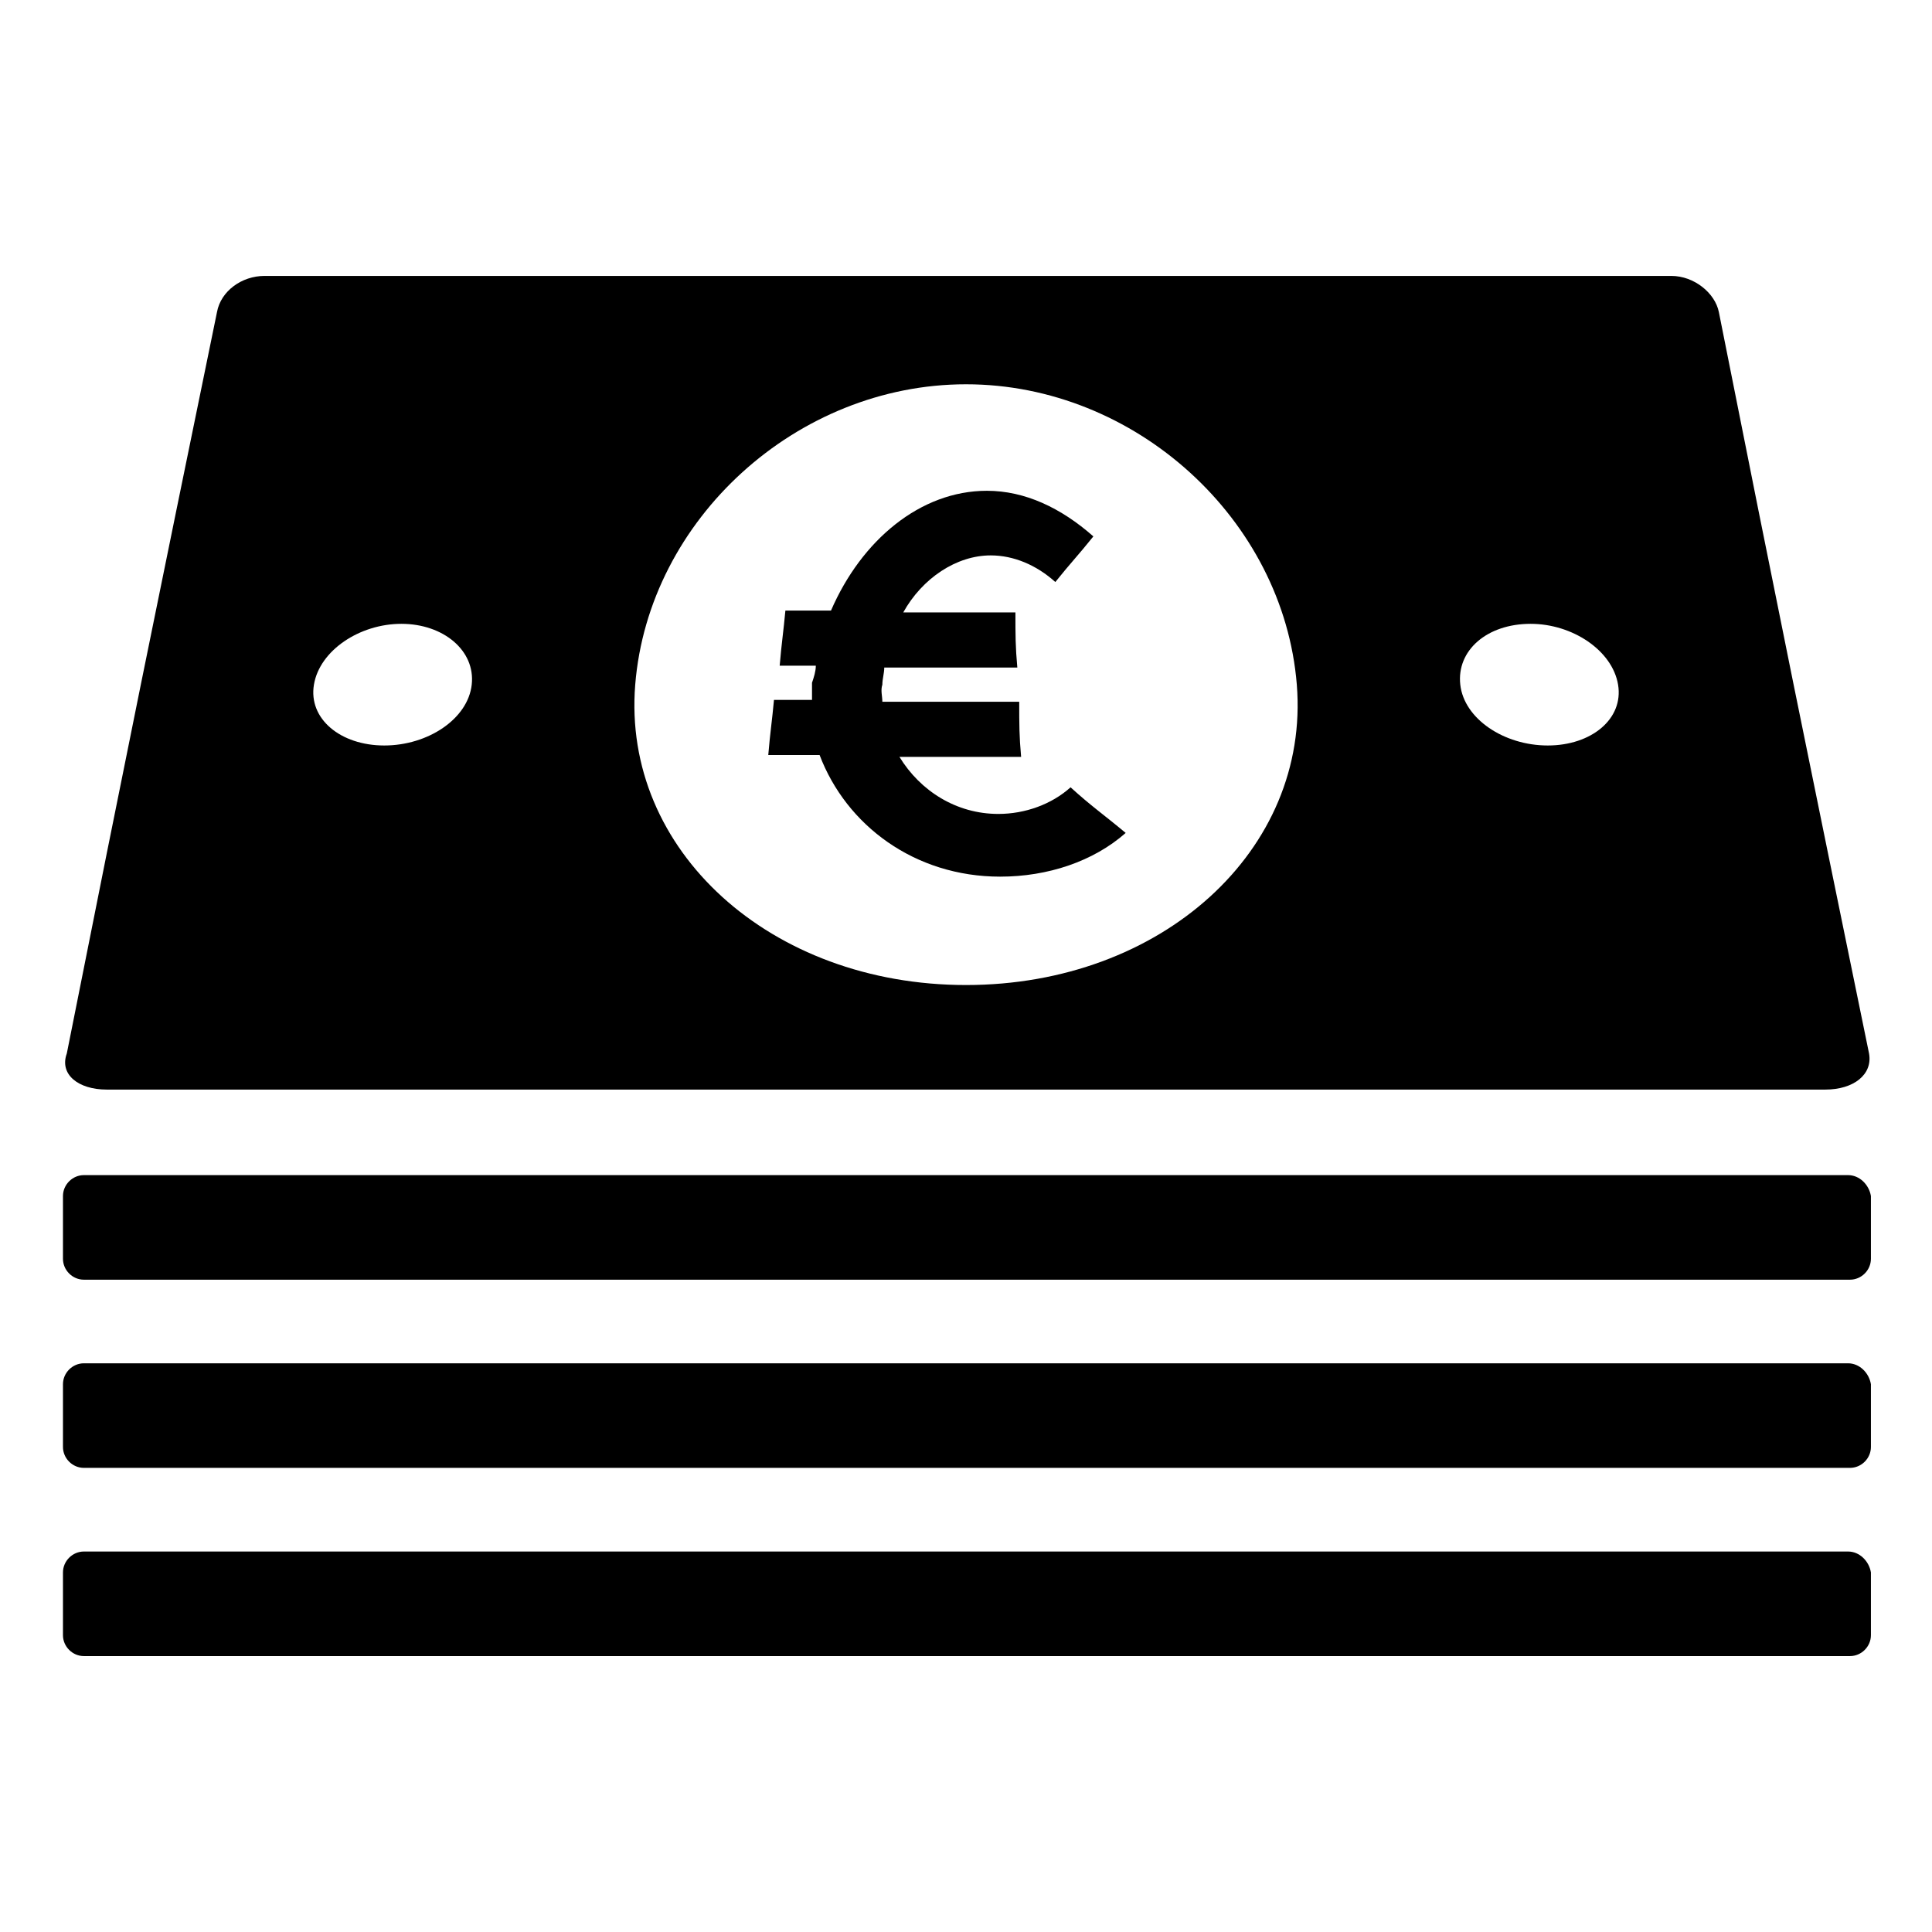
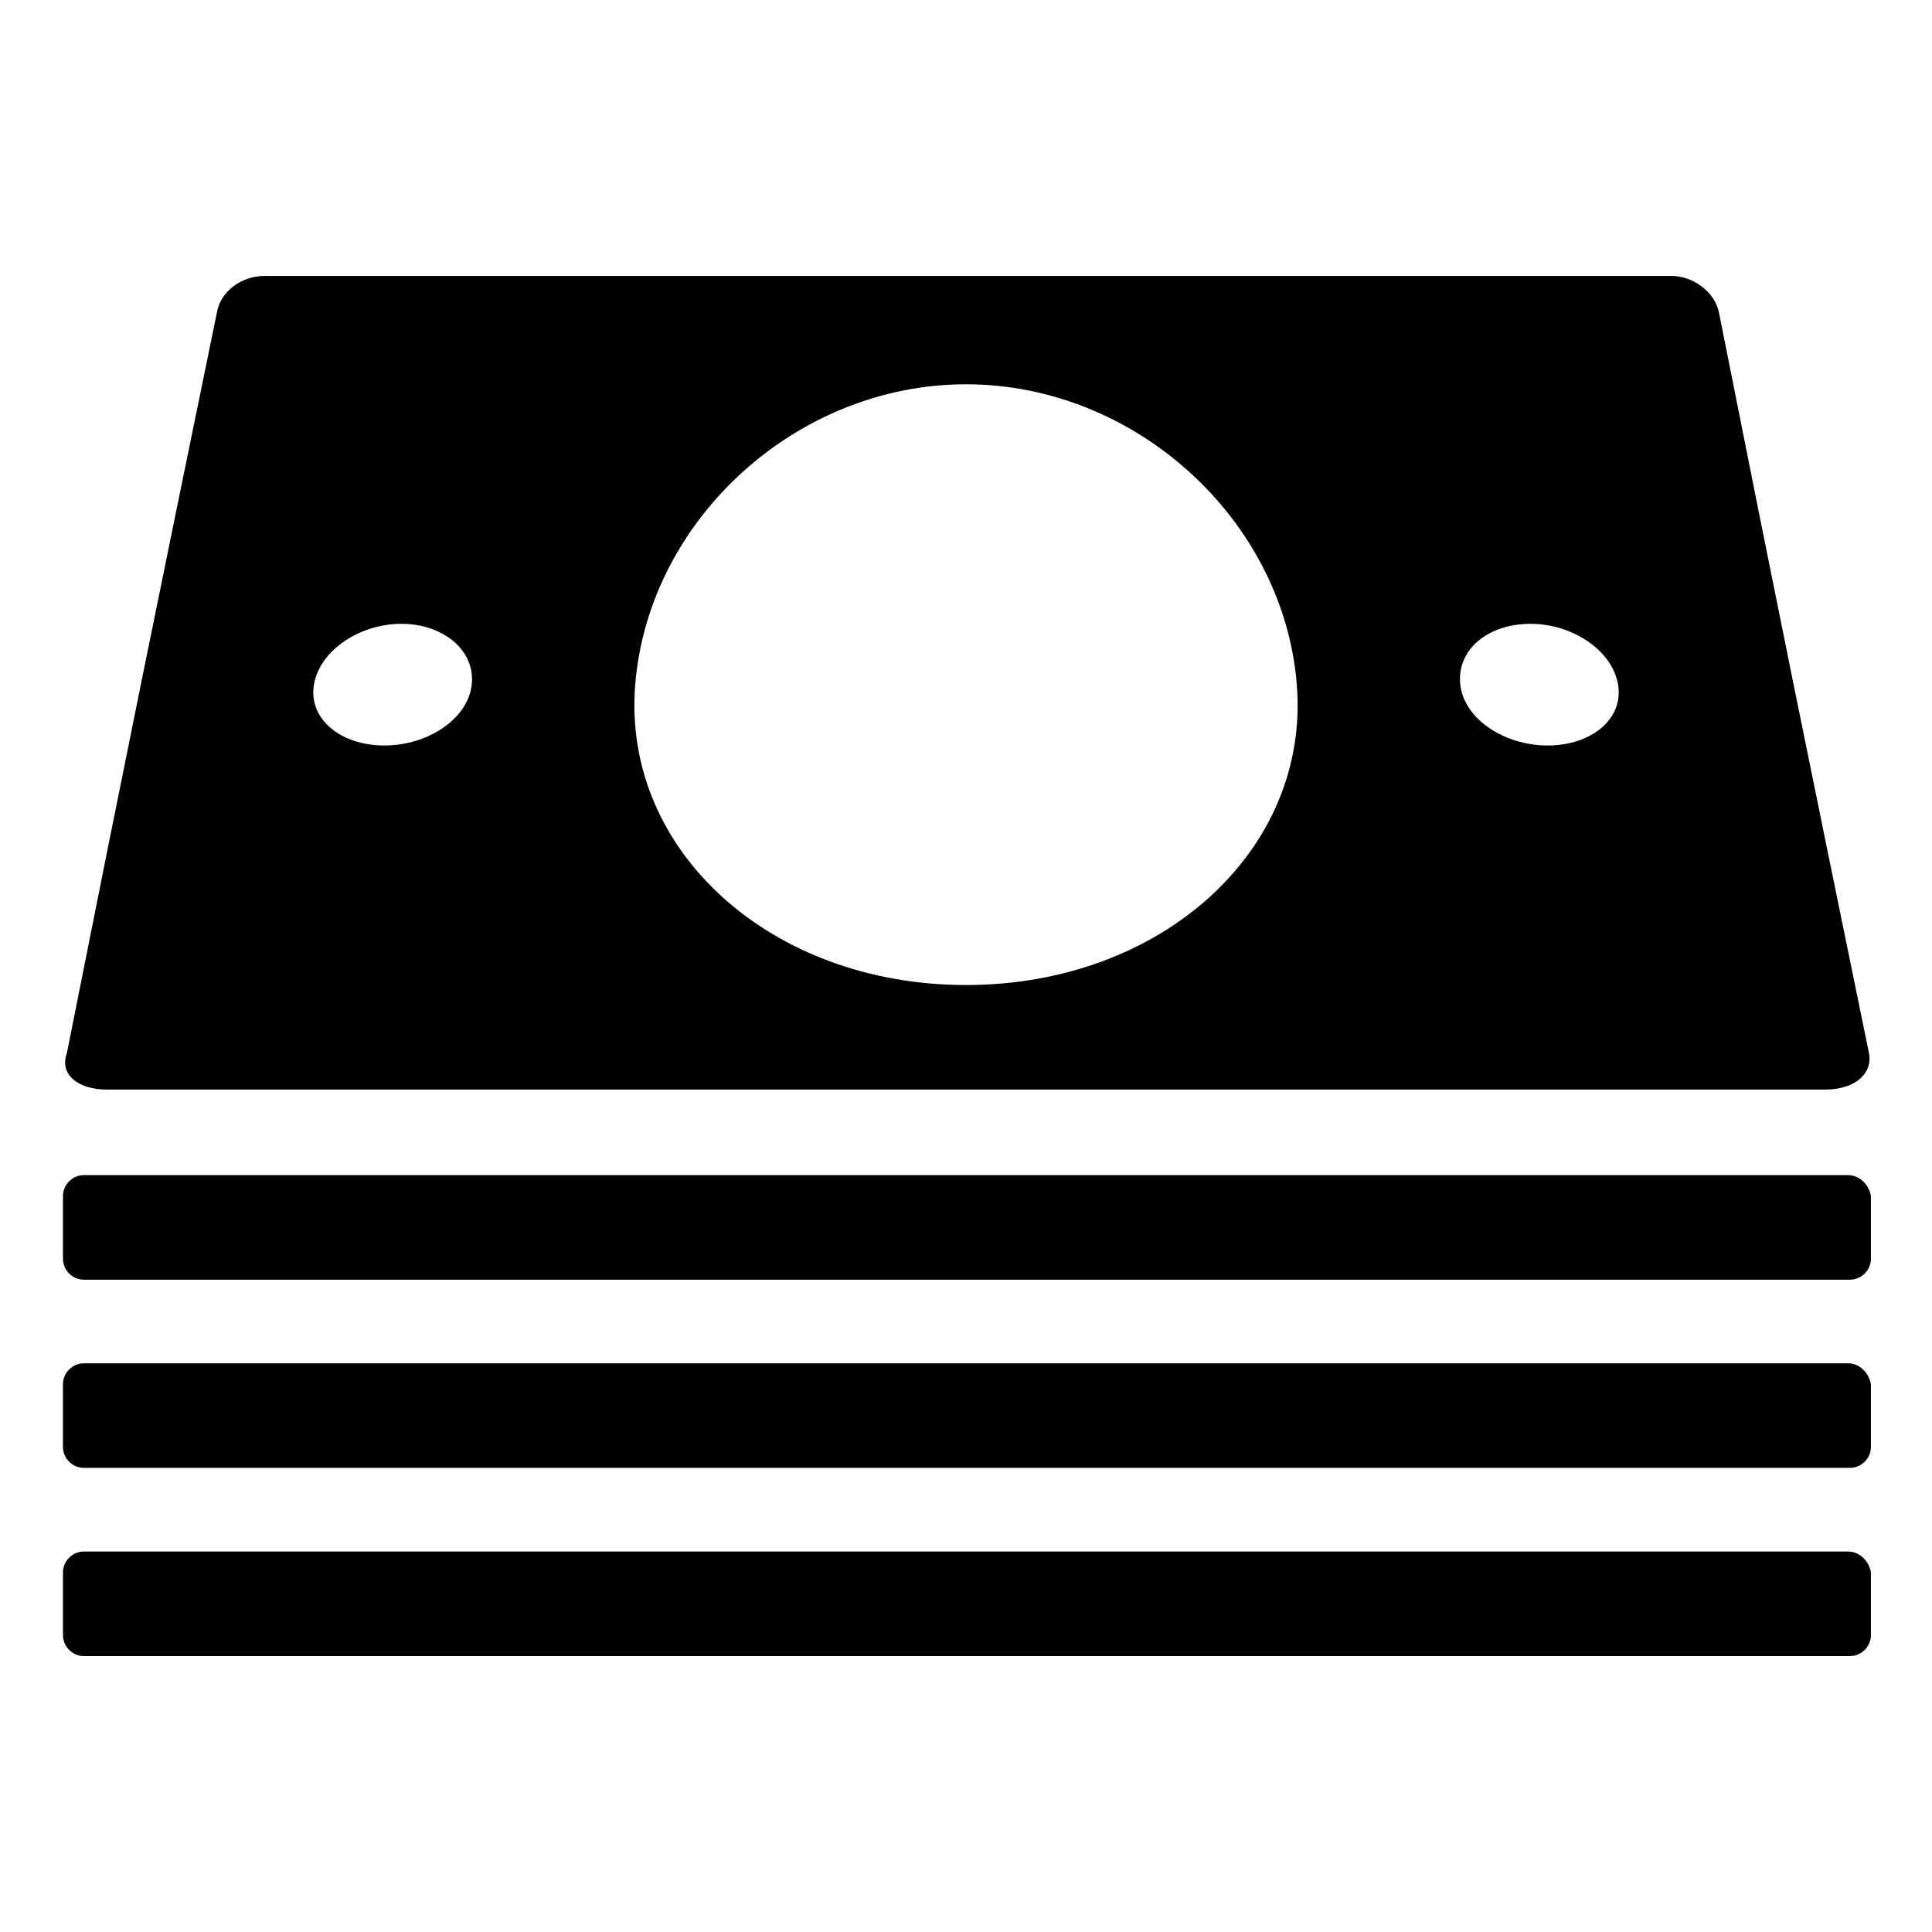
<svg xmlns="http://www.w3.org/2000/svg" fill="#000000" width="800px" height="800px" version="1.1" viewBox="144 144 512 512">
  <g>
    <path d="m172.28 432.75h455.45c7.559 0 12.594-4.031 11.586-9.574-16.121-78.594-24.184-117.89-39.801-196.48-1.008-5.039-6.551-9.574-12.594-9.574h-372.82c-6.047 0-11.586 4.031-12.594 9.574-16.121 78.594-24.184 117.89-39.801 196.48-2.019 5.543 3.019 9.574 10.578 9.574zm377.35-123.43c11.082 0 21.664 7.055 23.176 16.121 1.512 9.07-7.055 16.121-18.641 16.121-11.586 0-22.168-7.055-23.176-16.121-1.008-9.066 7.055-16.121 18.641-16.121zm-237.29 16.121c3.527-43.832 42.824-79.602 87.664-79.602s84.137 35.77 87.664 79.602c3.523 43.832-35.773 79.602-87.664 79.602-51.895 0-91.191-35.77-87.664-79.602zm-61.969-16.121c11.082 0 19.648 7.055 18.641 16.121-1.008 9.07-11.586 16.121-23.176 16.121-11.586 0-20.152-7.055-18.641-16.121 1.512-9.066 12.094-16.121 23.176-16.121z" />
    <path d="m633.77 455.42h-467.54c-3.023 0-5.543 2.519-5.543 5.543v16.625c0 3.023 2.519 5.543 5.543 5.543h468.04c3.023 0 5.543-2.519 5.543-5.543v-16.625c-0.504-3.023-3.023-5.543-6.047-5.543z" />
    <path d="m633.77 505.29h-467.54c-3.023 0-5.543 2.519-5.543 5.543v16.625c0 3.023 2.519 5.543 5.543 5.543h468.04c3.023 0 5.543-2.519 5.543-5.543v-16.625c-0.504-3.023-3.023-5.543-6.047-5.543z" />
    <path d="m633.77 555.17h-467.54c-3.023 0-5.543 2.519-5.543 5.543v16.625c0 3.023 2.519 5.543 5.543 5.543h468.04c3.023 0 5.543-2.519 5.543-5.543v-16.625c-0.504-3.023-3.023-5.543-6.047-5.543z" />
-     <path d="m409.07 376.32c12.594 0 24.688-4.031 33.25-11.586-6.047-5.039-9.07-7.055-14.609-12.09-5.039 4.535-12.09 7.055-19.145 7.055-11.082 0-20.656-6.047-26.199-15.113h32.242c-0.504-5.543-0.504-8.566-0.504-14.609h-36.273c0-1.512-0.504-3.023 0-4.535 0-1.512 0.504-3.023 0.504-4.535h35.266c-0.504-5.543-0.504-8.566-0.504-14.609h-29.727c5.039-9.07 14.105-15.113 23.176-15.113 6.047 0 12.09 2.519 17.129 7.055 4.031-5.039 6.047-7.055 10.078-12.09-8.566-7.559-18.137-12.09-28.215-12.09-17.633 0-33.25 13.098-41.312 31.738h-12.09c-0.504 5.543-1.008 8.566-1.512 14.609h9.574c0 1.512-0.504 3.023-1.008 4.535v4.535h-10.078c-0.504 5.543-1.008 8.566-1.512 14.609h13.602c7.059 18.629 25.195 32.234 47.867 32.234z" />
  </g>
</svg>